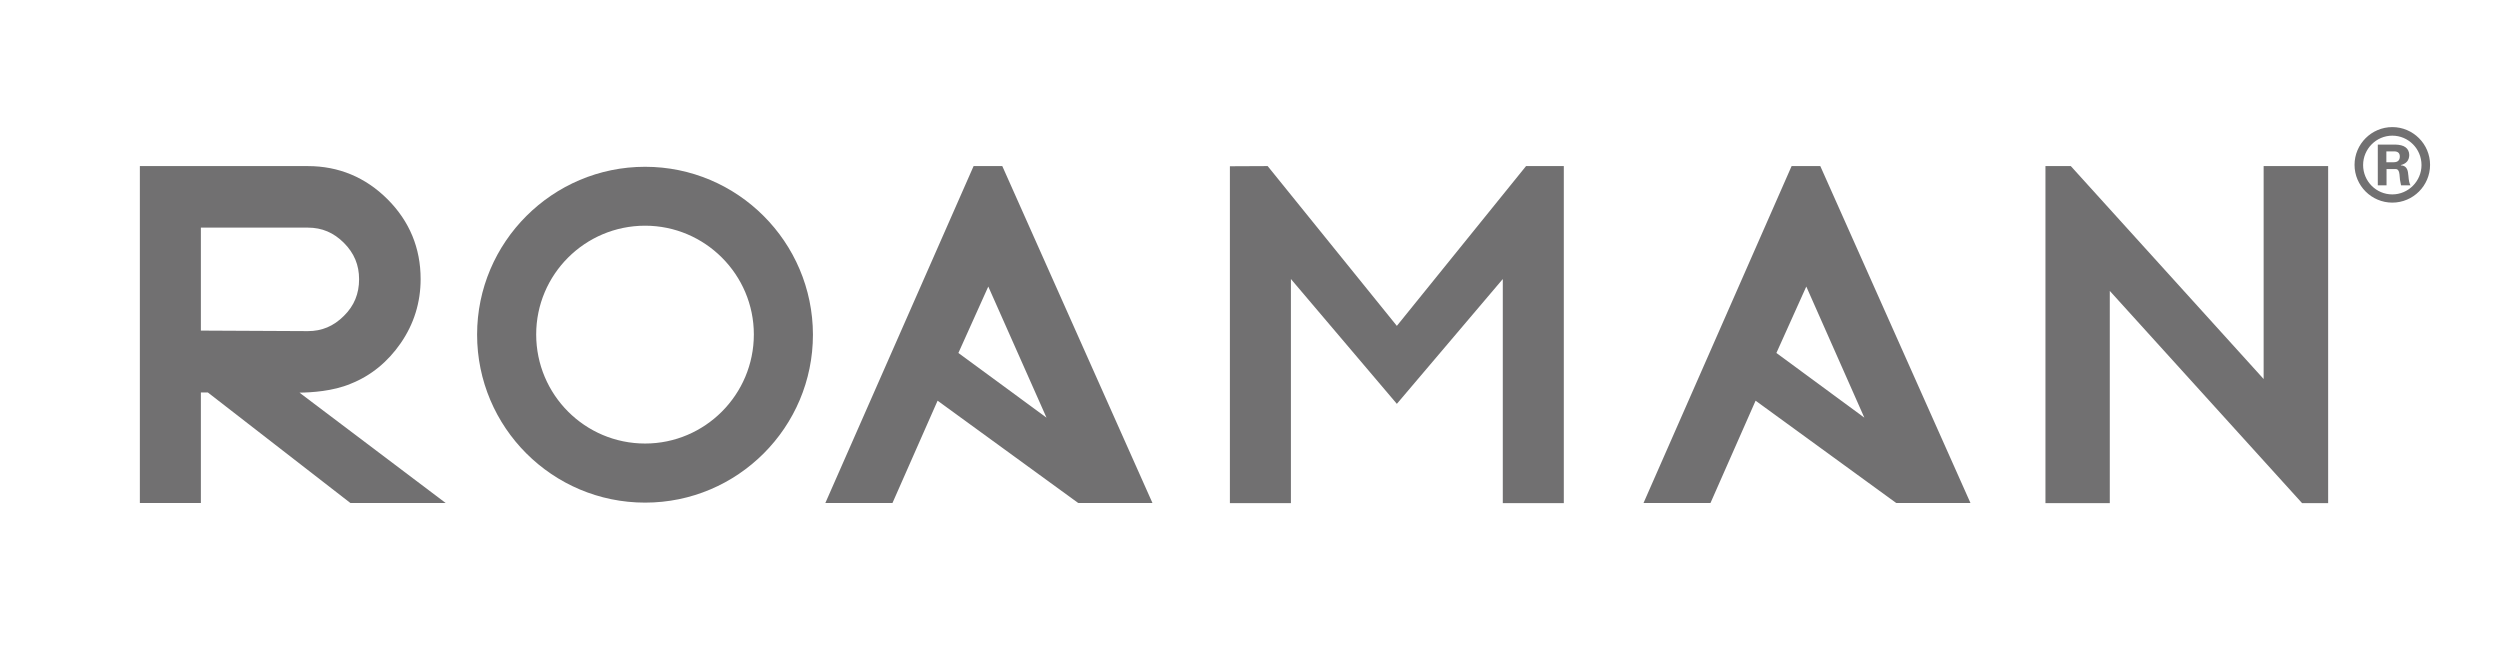
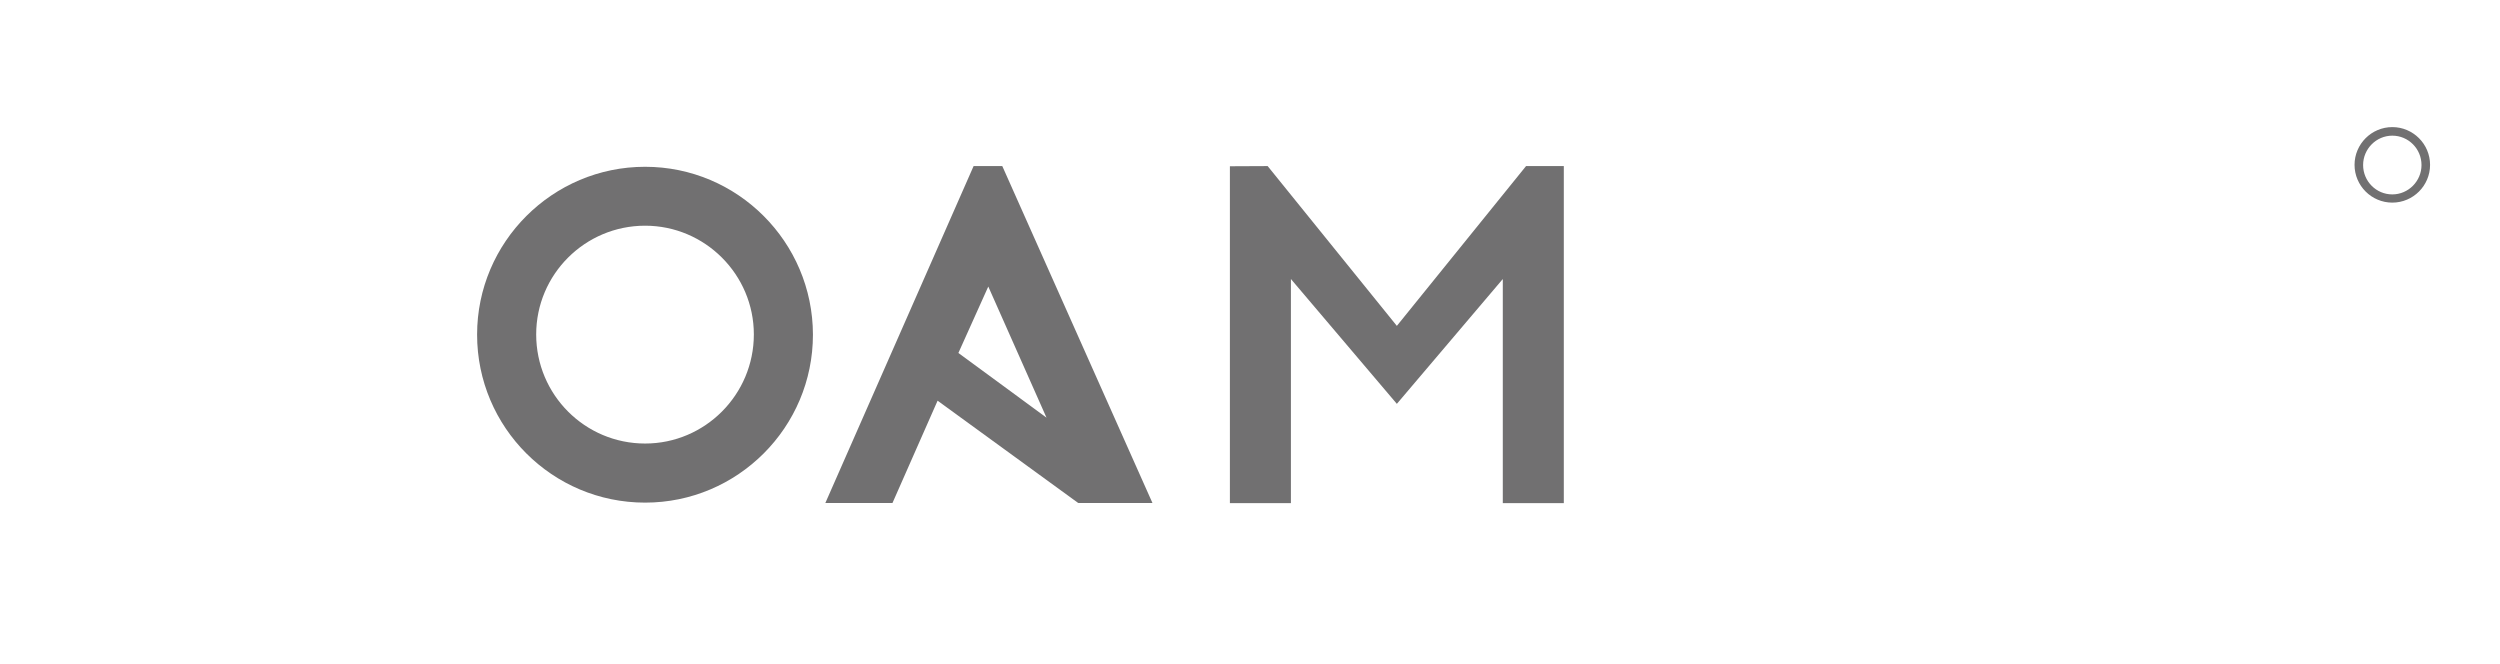
<svg xmlns="http://www.w3.org/2000/svg" version="1.1" id="レイヤー_1" x="0px" y="0px" viewBox="0 0 143 38" style="enable-background:new 0 0 143 38;" xml:space="preserve">
  <style type="text/css">
	.st0{fill:#717071;}
	.st1{fill-rule:evenodd;clip-rule:evenodd;fill:#717071;}
</style>
  <g>
-     <polygon class="st0" points="129.48,21.68 118.45,9.5 117,9.5 117,28.78 120.68,28.78 120.68,16.64 131.68,28.78 133.17,28.78    133.17,9.5 129.48,9.5  " />
    <path class="st0" d="M36.9,9.54c-5.3,0-9.61,4.31-9.61,9.6c0,5.31,4.31,9.61,9.61,9.61c5.29,0,9.6-4.3,9.6-9.61   C46.49,13.84,42.19,9.54,36.9,9.54 M36.9,25.37c-3.44,0-6.23-2.79-6.23-6.24c0-3.43,2.79-6.22,6.23-6.22c3.43,0,6.22,2.8,6.22,6.22   C43.12,22.57,40.33,25.37,36.9,25.37" />
-     <path class="st0" d="M20.06,21.95c1.16-0.46,2.12-1.25,2.86-2.32c0.76-1.1,1.14-2.33,1.14-3.67c0-1.76-0.63-3.3-1.89-4.56   c-1.26-1.26-2.8-1.9-4.56-1.9H8v19.27h3.49v-6.32h0.4l8.15,6.32h5.45l-8.36-6.31C17.82,22.45,19.04,22.38,20.06,21.95 M11.49,18.91   v-5.89h6.12c0.81,0,1.48,0.29,2.06,0.87c0.59,0.59,0.87,1.27,0.87,2.08c0,0.83-0.28,1.52-0.87,2.1c-0.59,0.59-1.26,0.87-2.06,0.87   L11.49,18.91z" />
    <path class="st0" d="M57.33,9.5h-1.64l-8.48,19.27h3.84c0,0,2.32-5.27,2.58-5.85l8,5.82l0.05,0.03h4.24L57.38,9.61L57.33,9.5z    M54.82,20.19l1.71-3.8c1.05,2.36,3.33,7.5,3.33,7.5L54.82,20.19z" />
-     <path class="st0" d="M104.12,9.5h-1.64l-8.47,19.27h3.83c0,0,2.32-5.27,2.58-5.85l8,5.82l0.05,0.03h4.24l-8.54-19.16L104.12,9.5z    M101.61,20.19l1.71-3.8c1.05,2.36,3.32,7.5,3.32,7.5L101.61,20.19z" />
    <polygon class="st0" points="79.9,18.64 72.51,9.5 70.35,9.51 70.35,28.78 73.84,28.78 73.84,15.96 79.9,23.1 85.96,15.96    85.96,28.78 89.45,28.78 89.45,9.5 87.29,9.5  " />
-     <path class="st1" d="M136.5,8.66h0.42c0.23-0.01,0.35,0.09,0.35,0.29c0,0.22-0.12,0.33-0.35,0.33h-0.42V8.66z M136.5,9.67h0.53   c0.13,0,0.2,0.1,0.22,0.3c0.01,0.22,0.04,0.43,0.09,0.63h0.54c-0.06-0.09-0.1-0.28-0.12-0.55c0-0.02,0-0.04-0.01-0.07   c-0.02-0.34-0.15-0.51-0.42-0.52V9.44c0.31-0.08,0.47-0.26,0.48-0.57c-0.01-0.39-0.28-0.59-0.8-0.6h-1v2.33h0.5V9.67z" />
    <path class="st1" d="M136.84,7.27c1.19,0,2.16,0.97,2.16,2.16c0,1.19-0.97,2.16-2.16,2.16c-1.19,0-2.16-0.97-2.16-2.16   C134.68,8.24,135.65,7.27,136.84,7.27 M136.84,7.76c0.92,0,1.67,0.75,1.67,1.68c0,0.92-0.75,1.68-1.67,1.68   c-0.92,0-1.67-0.75-1.67-1.68C135.17,8.52,135.92,7.76,136.84,7.76" />
  </g>
</svg>